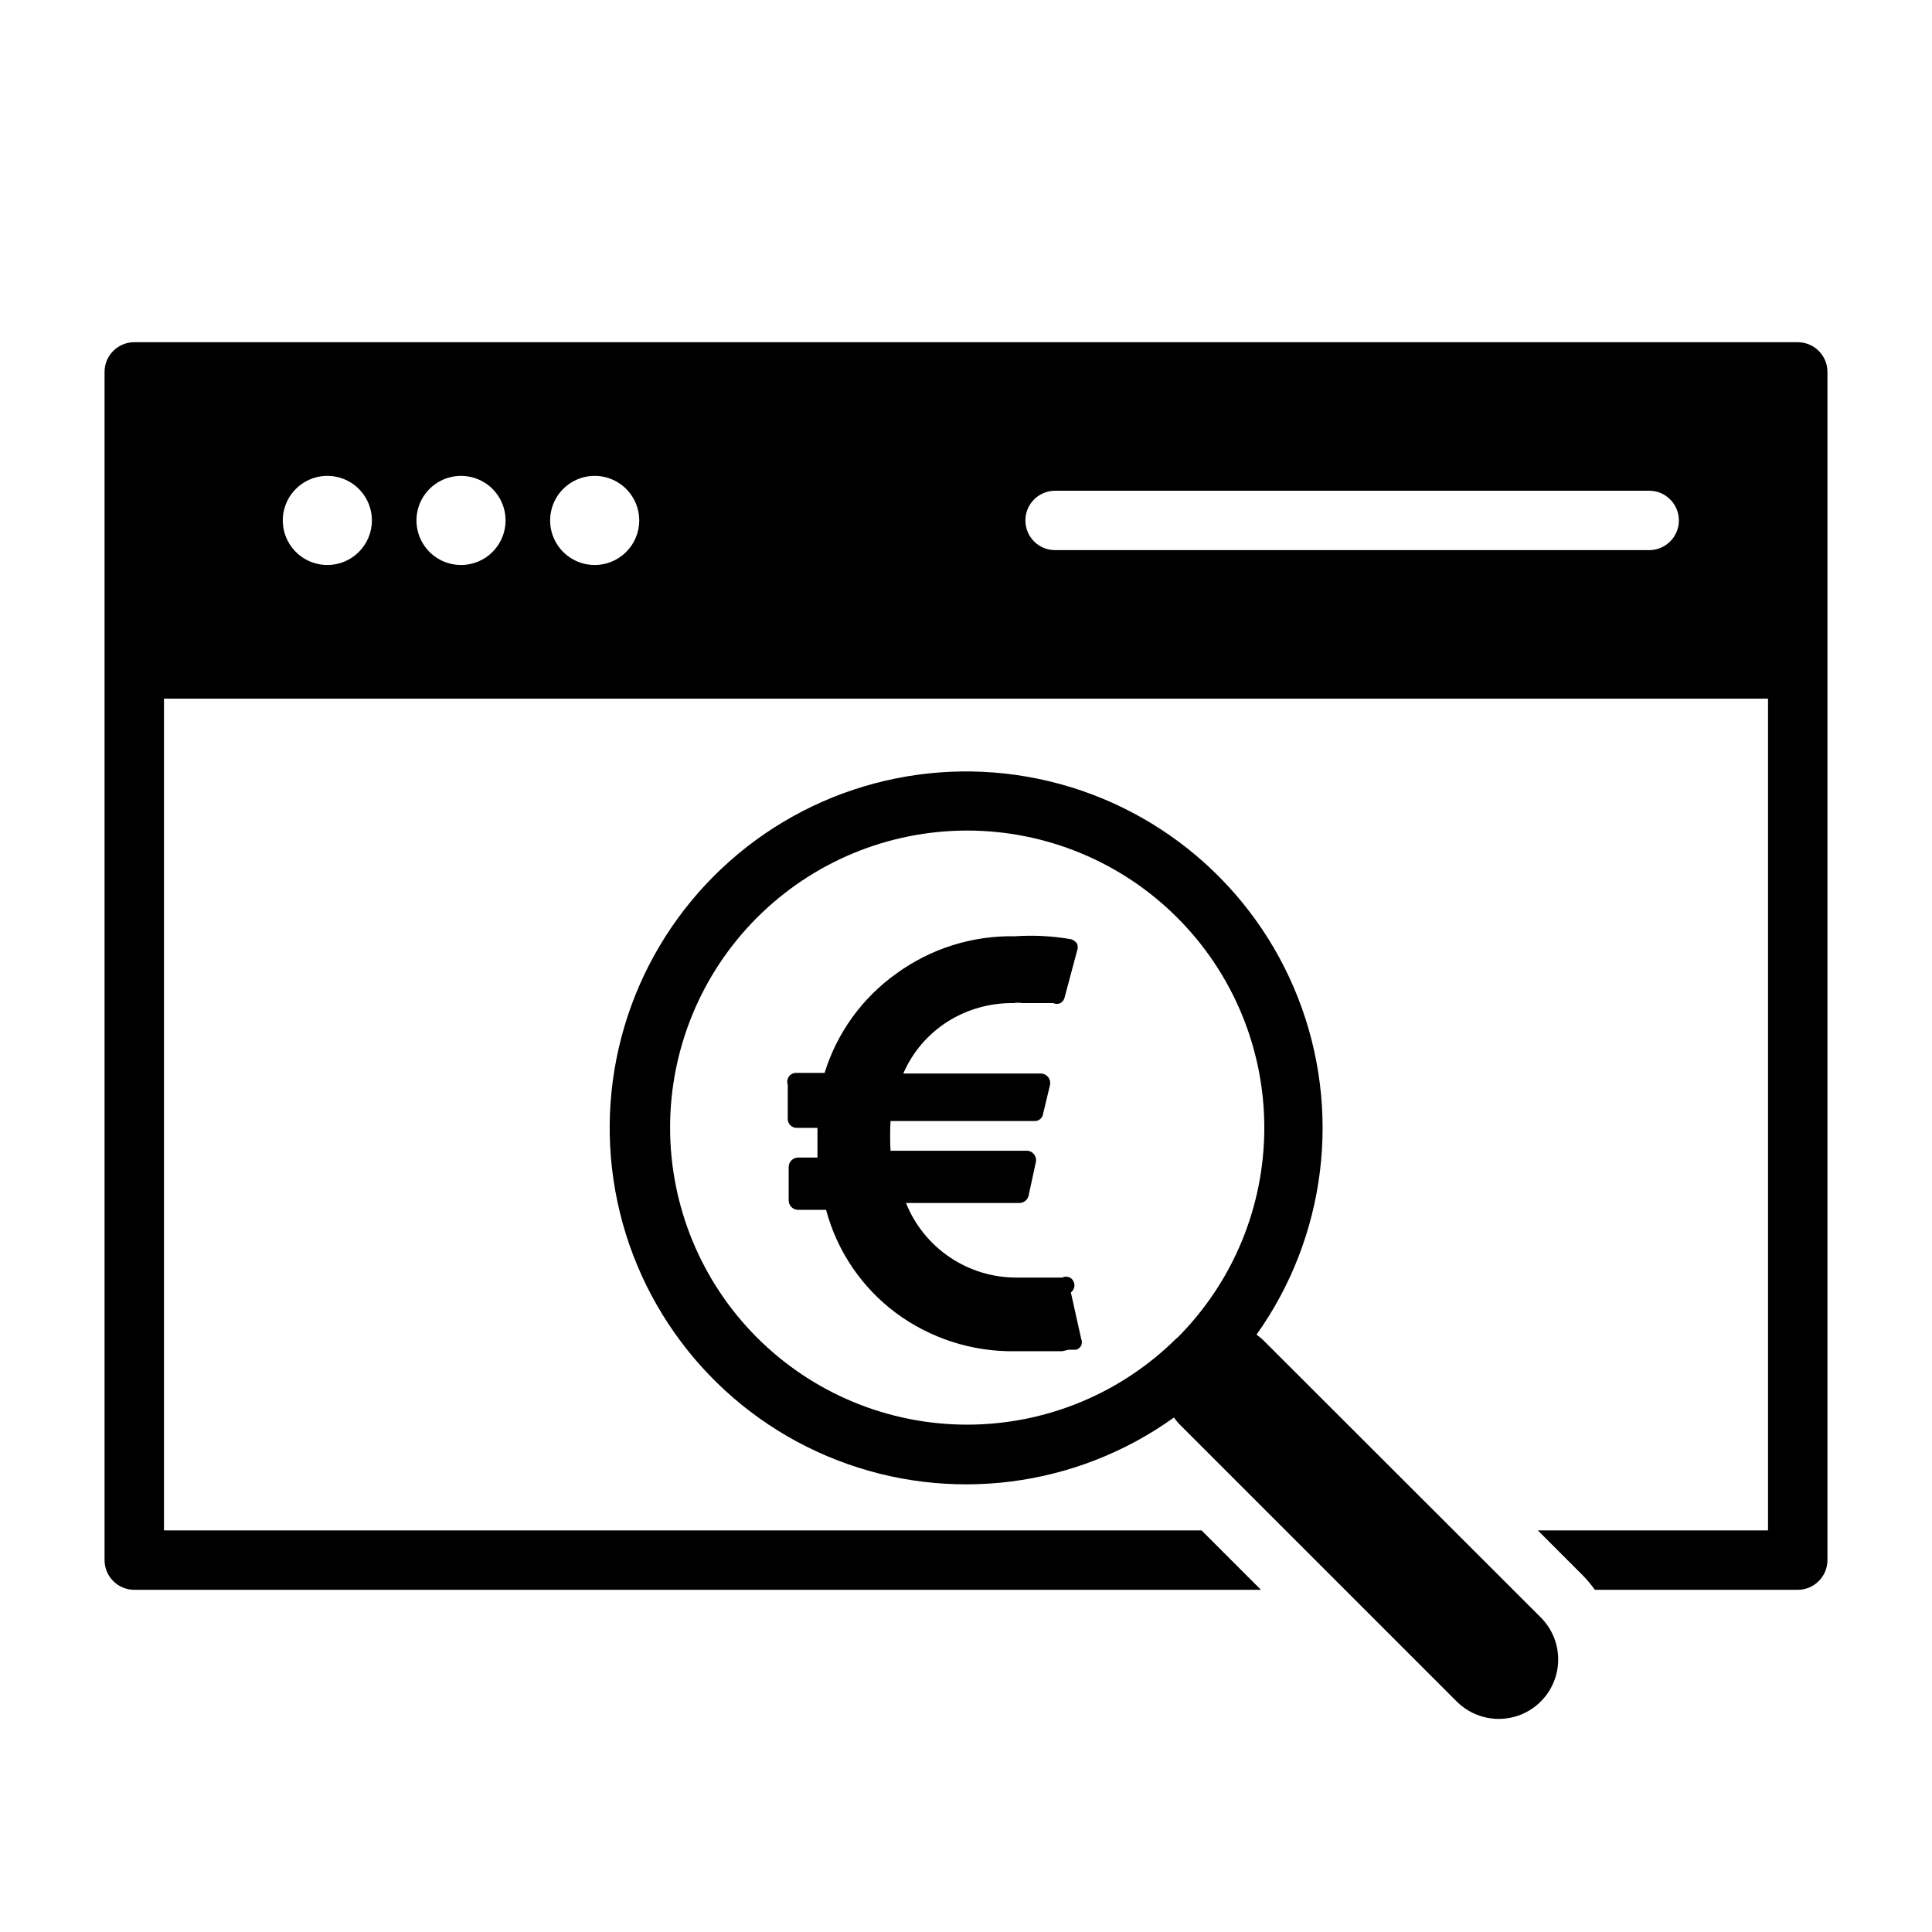
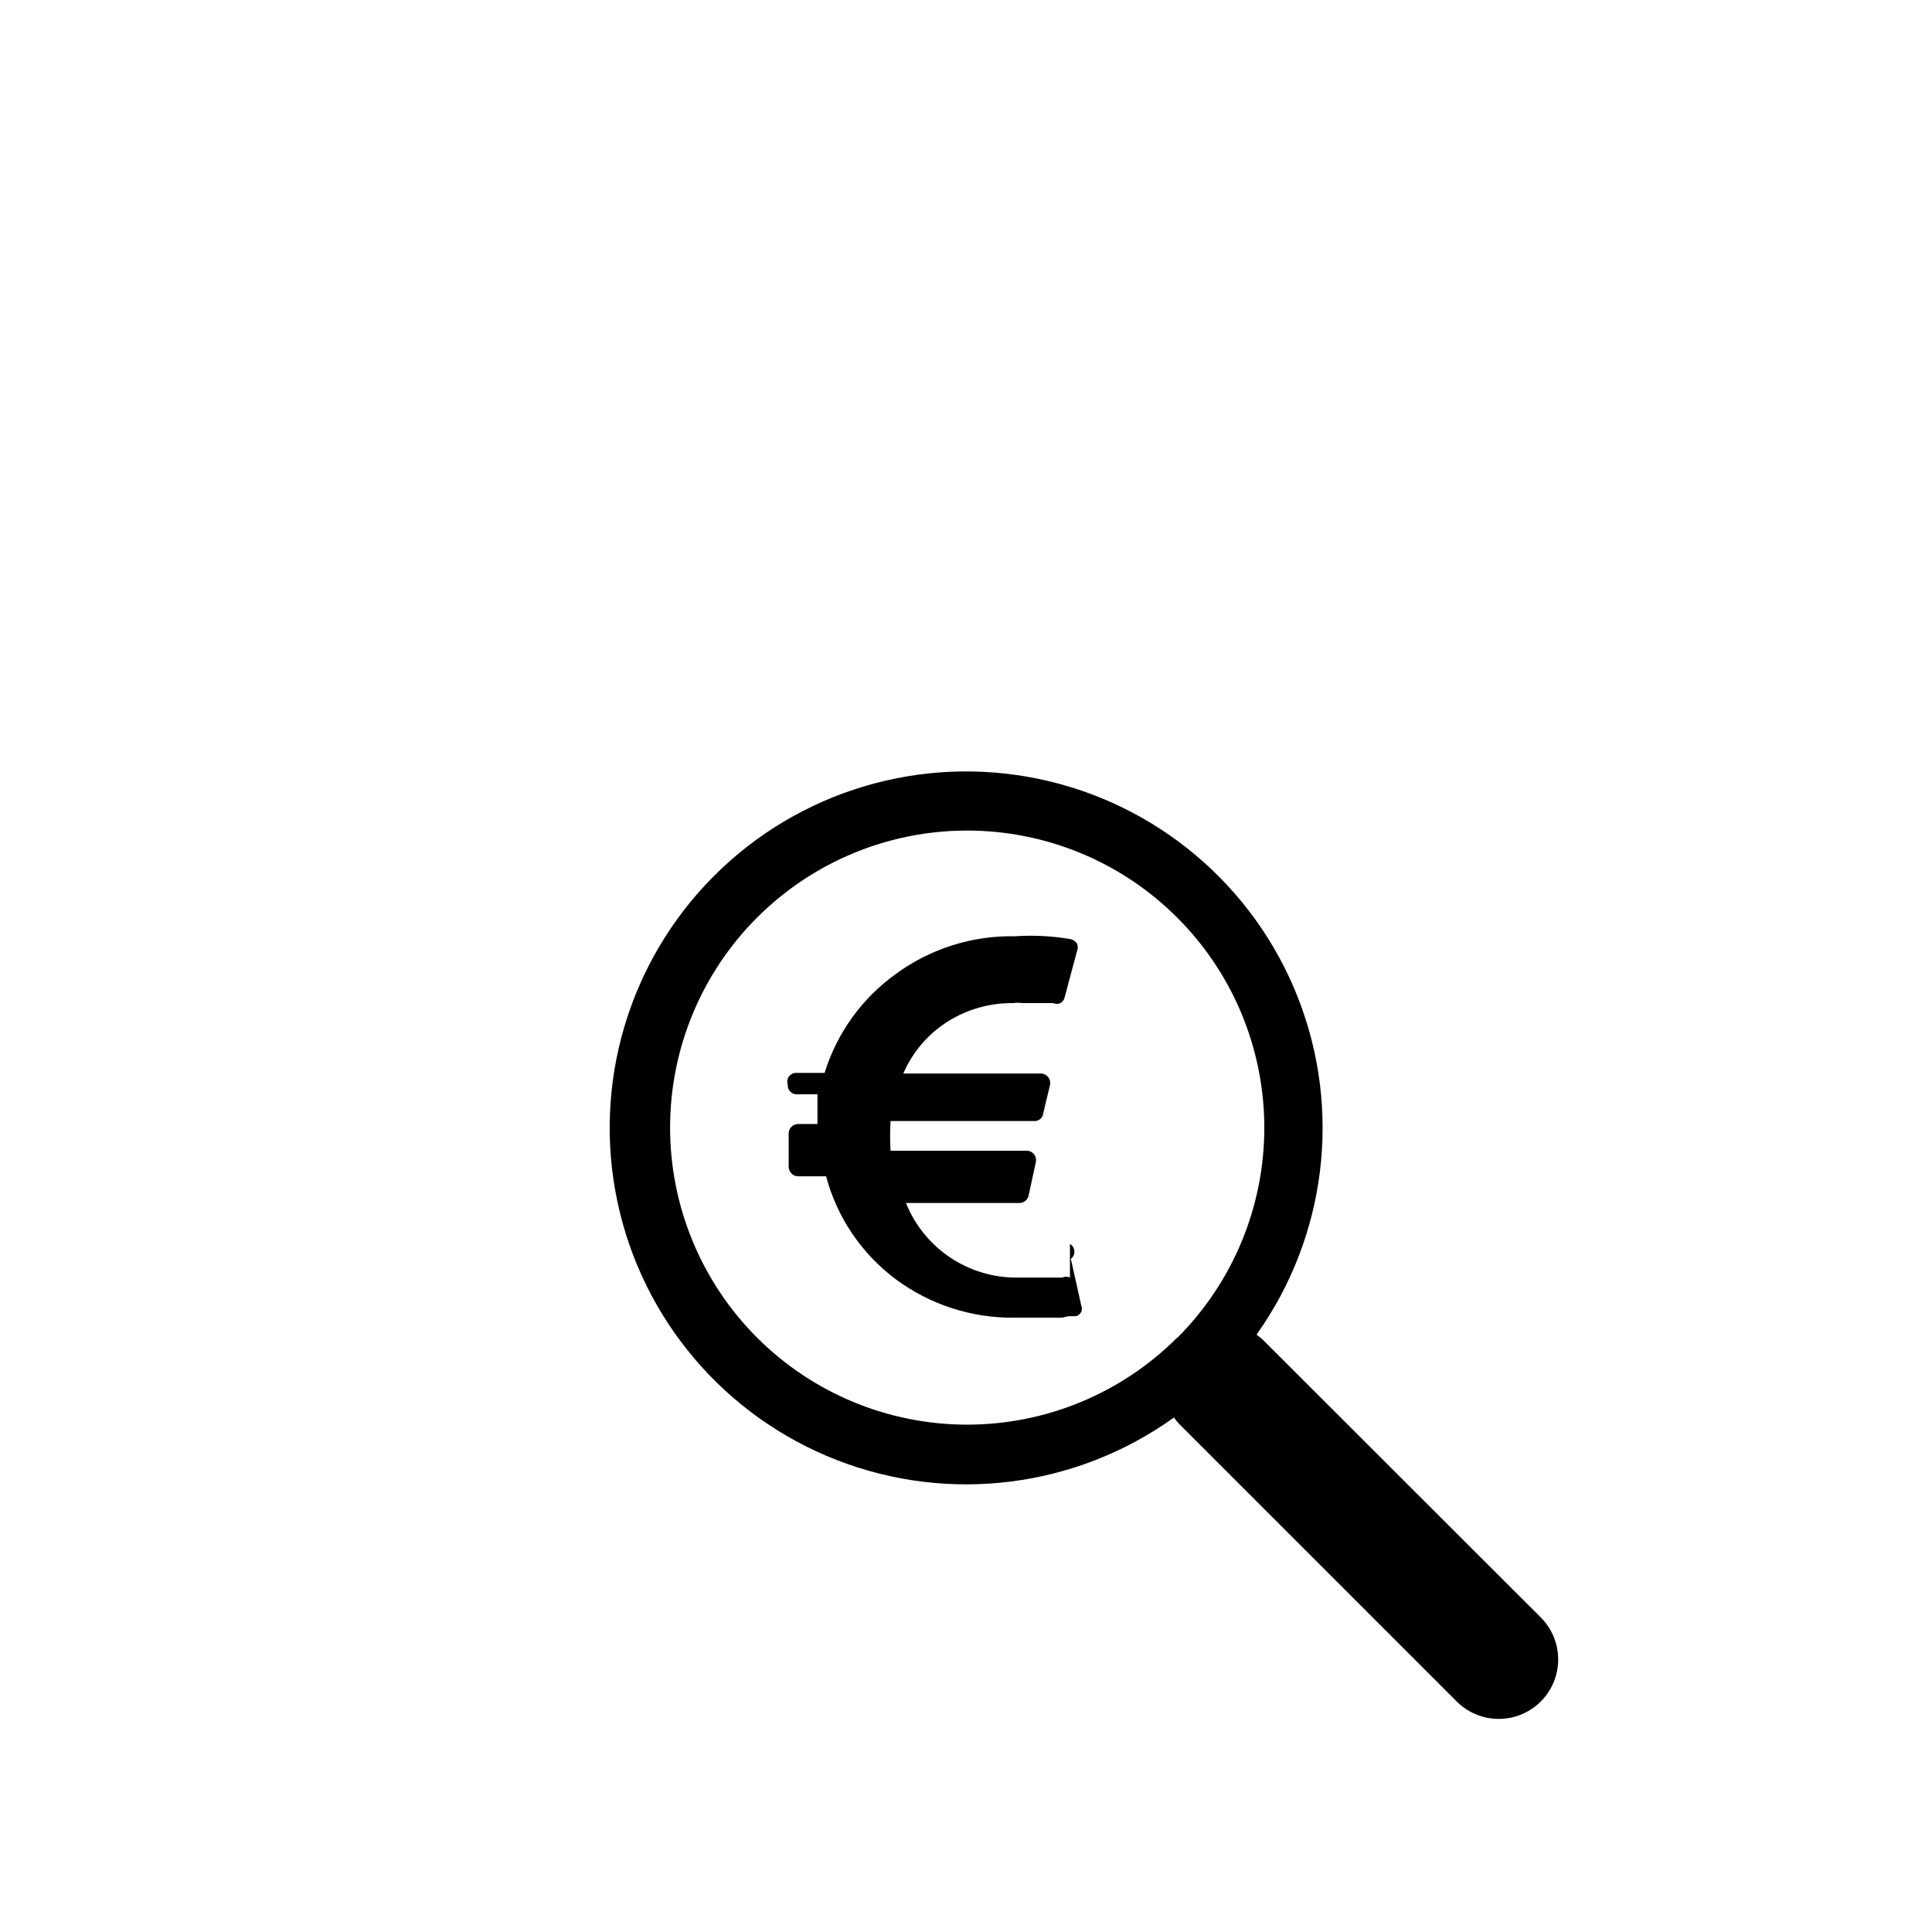
<svg xmlns="http://www.w3.org/2000/svg" fill="#000000" width="800px" height="800px" version="1.1" viewBox="144 144 512 512">
  <g>
    <path d="m478.72 499.11c-0.543-0.512-1.121-0.984-1.73-1.414 18.5-25.988 22.641-59.559 11-89.258-11.641-29.703-37.484-51.523-68.719-58.02-31.23-6.496-63.633 3.211-86.148 25.809-22.52 22.598-32.109 55.035-25.5 86.242 6.606 31.211 28.52 56.977 58.262 68.508 29.746 11.535 63.301 7.277 89.219-11.32 0.434 0.609 0.906 1.191 1.418 1.734l73.523 73.523c3.981 3.981 9.781 5.535 15.219 4.078 5.434-1.457 9.68-5.703 11.137-11.141 1.457-5.438-0.098-11.234-4.078-15.215zm-22.828-0.551c-14.773 14.738-34.793 23.004-55.66 22.988-20.867-0.02-40.871-8.32-55.621-23.082-14.75-14.758-23.031-34.773-23.031-55.637 0-20.867 8.281-40.883 23.031-55.641 14.75-14.762 34.754-23.062 55.621-23.082 20.867-0.016 40.887 8.25 55.66 22.988 14.816 14.758 23.152 34.805 23.164 55.715 0.016 20.914-8.289 40.973-23.086 55.75z" />
-     <path d="m427.55 482.57c-0.645-0.32-1.402-0.32-2.047 0h-11.965c-6.324 0.047-12.516-1.816-17.766-5.34-5.254-3.523-9.32-8.547-11.676-14.418h30.07c1.195-0.016 2.215-0.871 2.441-2.047l1.891-8.738h-0.004c0.176-0.742 0-1.523-0.469-2.125-0.473-0.605-1.203-0.957-1.969-0.945h-36.055c-0.148-2.621-0.148-5.25 0-7.871h37.941c0.609 0.066 1.215-0.113 1.688-0.496 0.473-0.387 0.773-0.941 0.832-1.551l1.812-7.555c0.141-0.746-0.059-1.516-0.547-2.098-0.492-0.578-1.215-0.91-1.973-0.895h-36.371c2.43-5.629 6.488-10.398 11.652-13.699 5.242-3.328 11.344-5.051 17.555-4.957 0.754-0.129 1.527-0.129 2.281 0h8.266c0.598 0.281 1.293 0.281 1.891 0 0.562-0.32 0.965-0.863 1.102-1.496l3.305-12.359h0.004c0.234-0.609 0.234-1.281 0-1.891-0.379-0.559-0.934-0.977-1.574-1.18-4.91-0.859-9.906-1.125-14.879-0.789-11.297-0.223-22.359 3.262-31.488 9.922-9.031 6.449-15.695 15.688-18.973 26.289h-7.871c-0.707 0.102-1.328 0.516-1.695 1.125-0.367 0.613-0.438 1.355-0.195 2.027v8.895c-0.047 0.68 0.203 1.348 0.688 1.832 0.48 0.484 1.152 0.734 1.832 0.688h5.352v7.871h-5.117 0.004c-1.395 0-2.519 1.129-2.519 2.519v8.816c0 0.668 0.266 1.309 0.738 1.781 0.469 0.473 1.109 0.738 1.781 0.738h7.398c2.914 10.926 9.434 20.551 18.5 27.316 9.102 6.738 20.16 10.309 31.488 10.152h12.594l1.652-0.395h2.047c0.566-0.188 1.043-0.582 1.34-1.102 0.227-0.555 0.227-1.176 0-1.73l-2.754-12.359h-0.004c0.637-0.477 0.992-1.238 0.941-2.031-0.047-0.793-0.488-1.508-1.176-1.906z" />
-     <path d="m620.41 234.69h-440.83c-4.348 0-7.871 3.523-7.871 7.871v314.88c0 2.09 0.828 4.09 2.305 5.566 1.477 1.477 3.477 2.309 5.566 2.309h298.59l-15.742-15.742-274.97-0.004v-220.42h425.09v220.42h-61.008l11.965 11.965c1.148 1.176 2.199 2.441 3.148 3.781h53.766c2.09 0 4.09-0.832 5.566-2.309 1.477-1.477 2.309-3.477 2.309-5.566v-314.88c0-2.09-0.832-4.09-2.309-5.566-1.477-1.477-3.477-2.305-5.566-2.305zm-389.66 59.039c-4.777 0-9.082-2.879-10.91-7.289-1.828-4.414-0.816-9.492 2.562-12.867 3.375-3.379 8.453-4.391 12.867-2.562 4.41 1.828 7.289 6.133 7.289 10.91 0 6.523-5.289 11.809-11.809 11.809zm35.426 0c-4.777 0-9.082-2.879-10.91-7.289-1.828-4.414-0.816-9.492 2.559-12.867 3.379-3.379 8.457-4.391 12.867-2.562 4.414 1.828 7.289 6.133 7.289 10.91 0 6.523-5.285 11.809-11.805 11.809zm35.426 0h-0.004c-4.773 0-9.082-2.879-10.91-7.289-1.824-4.414-0.816-9.492 2.562-12.867 3.375-3.379 8.453-4.391 12.867-2.562 4.414 1.828 7.289 6.133 7.289 10.91 0 6.523-5.285 11.809-11.809 11.809zm279.45-3.938h-157.44c-4.348 0-7.871-3.523-7.871-7.871 0-4.348 3.523-7.871 7.871-7.871h157.44c4.348 0 7.871 3.523 7.871 7.871 0 4.348-3.523 7.871-7.871 7.871z" />
+     <path d="m427.55 482.57c-0.645-0.32-1.402-0.32-2.047 0h-11.965c-6.324 0.047-12.516-1.816-17.766-5.34-5.254-3.523-9.32-8.547-11.676-14.418h30.07c1.195-0.016 2.215-0.871 2.441-2.047l1.891-8.738h-0.004c0.176-0.742 0-1.523-0.469-2.125-0.473-0.605-1.203-0.957-1.969-0.945h-36.055c-0.148-2.621-0.148-5.25 0-7.871h37.941c0.609 0.066 1.215-0.113 1.688-0.496 0.473-0.387 0.773-0.941 0.832-1.551l1.812-7.555c0.141-0.746-0.059-1.516-0.547-2.098-0.492-0.578-1.215-0.91-1.973-0.895h-36.371c2.43-5.629 6.488-10.398 11.652-13.699 5.242-3.328 11.344-5.051 17.555-4.957 0.754-0.129 1.527-0.129 2.281 0h8.266c0.598 0.281 1.293 0.281 1.891 0 0.562-0.32 0.965-0.863 1.102-1.496l3.305-12.359h0.004c0.234-0.609 0.234-1.281 0-1.891-0.379-0.559-0.934-0.977-1.574-1.18-4.91-0.859-9.906-1.125-14.879-0.789-11.297-0.223-22.359 3.262-31.488 9.922-9.031 6.449-15.695 15.688-18.973 26.289h-7.871c-0.707 0.102-1.328 0.516-1.695 1.125-0.367 0.613-0.438 1.355-0.195 2.027c-0.047 0.68 0.203 1.348 0.688 1.832 0.48 0.484 1.152 0.734 1.832 0.688h5.352v7.871h-5.117 0.004c-1.395 0-2.519 1.129-2.519 2.519v8.816c0 0.668 0.266 1.309 0.738 1.781 0.469 0.473 1.109 0.738 1.781 0.738h7.398c2.914 10.926 9.434 20.551 18.5 27.316 9.102 6.738 20.16 10.309 31.488 10.152h12.594l1.652-0.395h2.047c0.566-0.188 1.043-0.582 1.34-1.102 0.227-0.555 0.227-1.176 0-1.73l-2.754-12.359h-0.004c0.637-0.477 0.992-1.238 0.941-2.031-0.047-0.793-0.488-1.508-1.176-1.906z" />
  </g>
</svg>